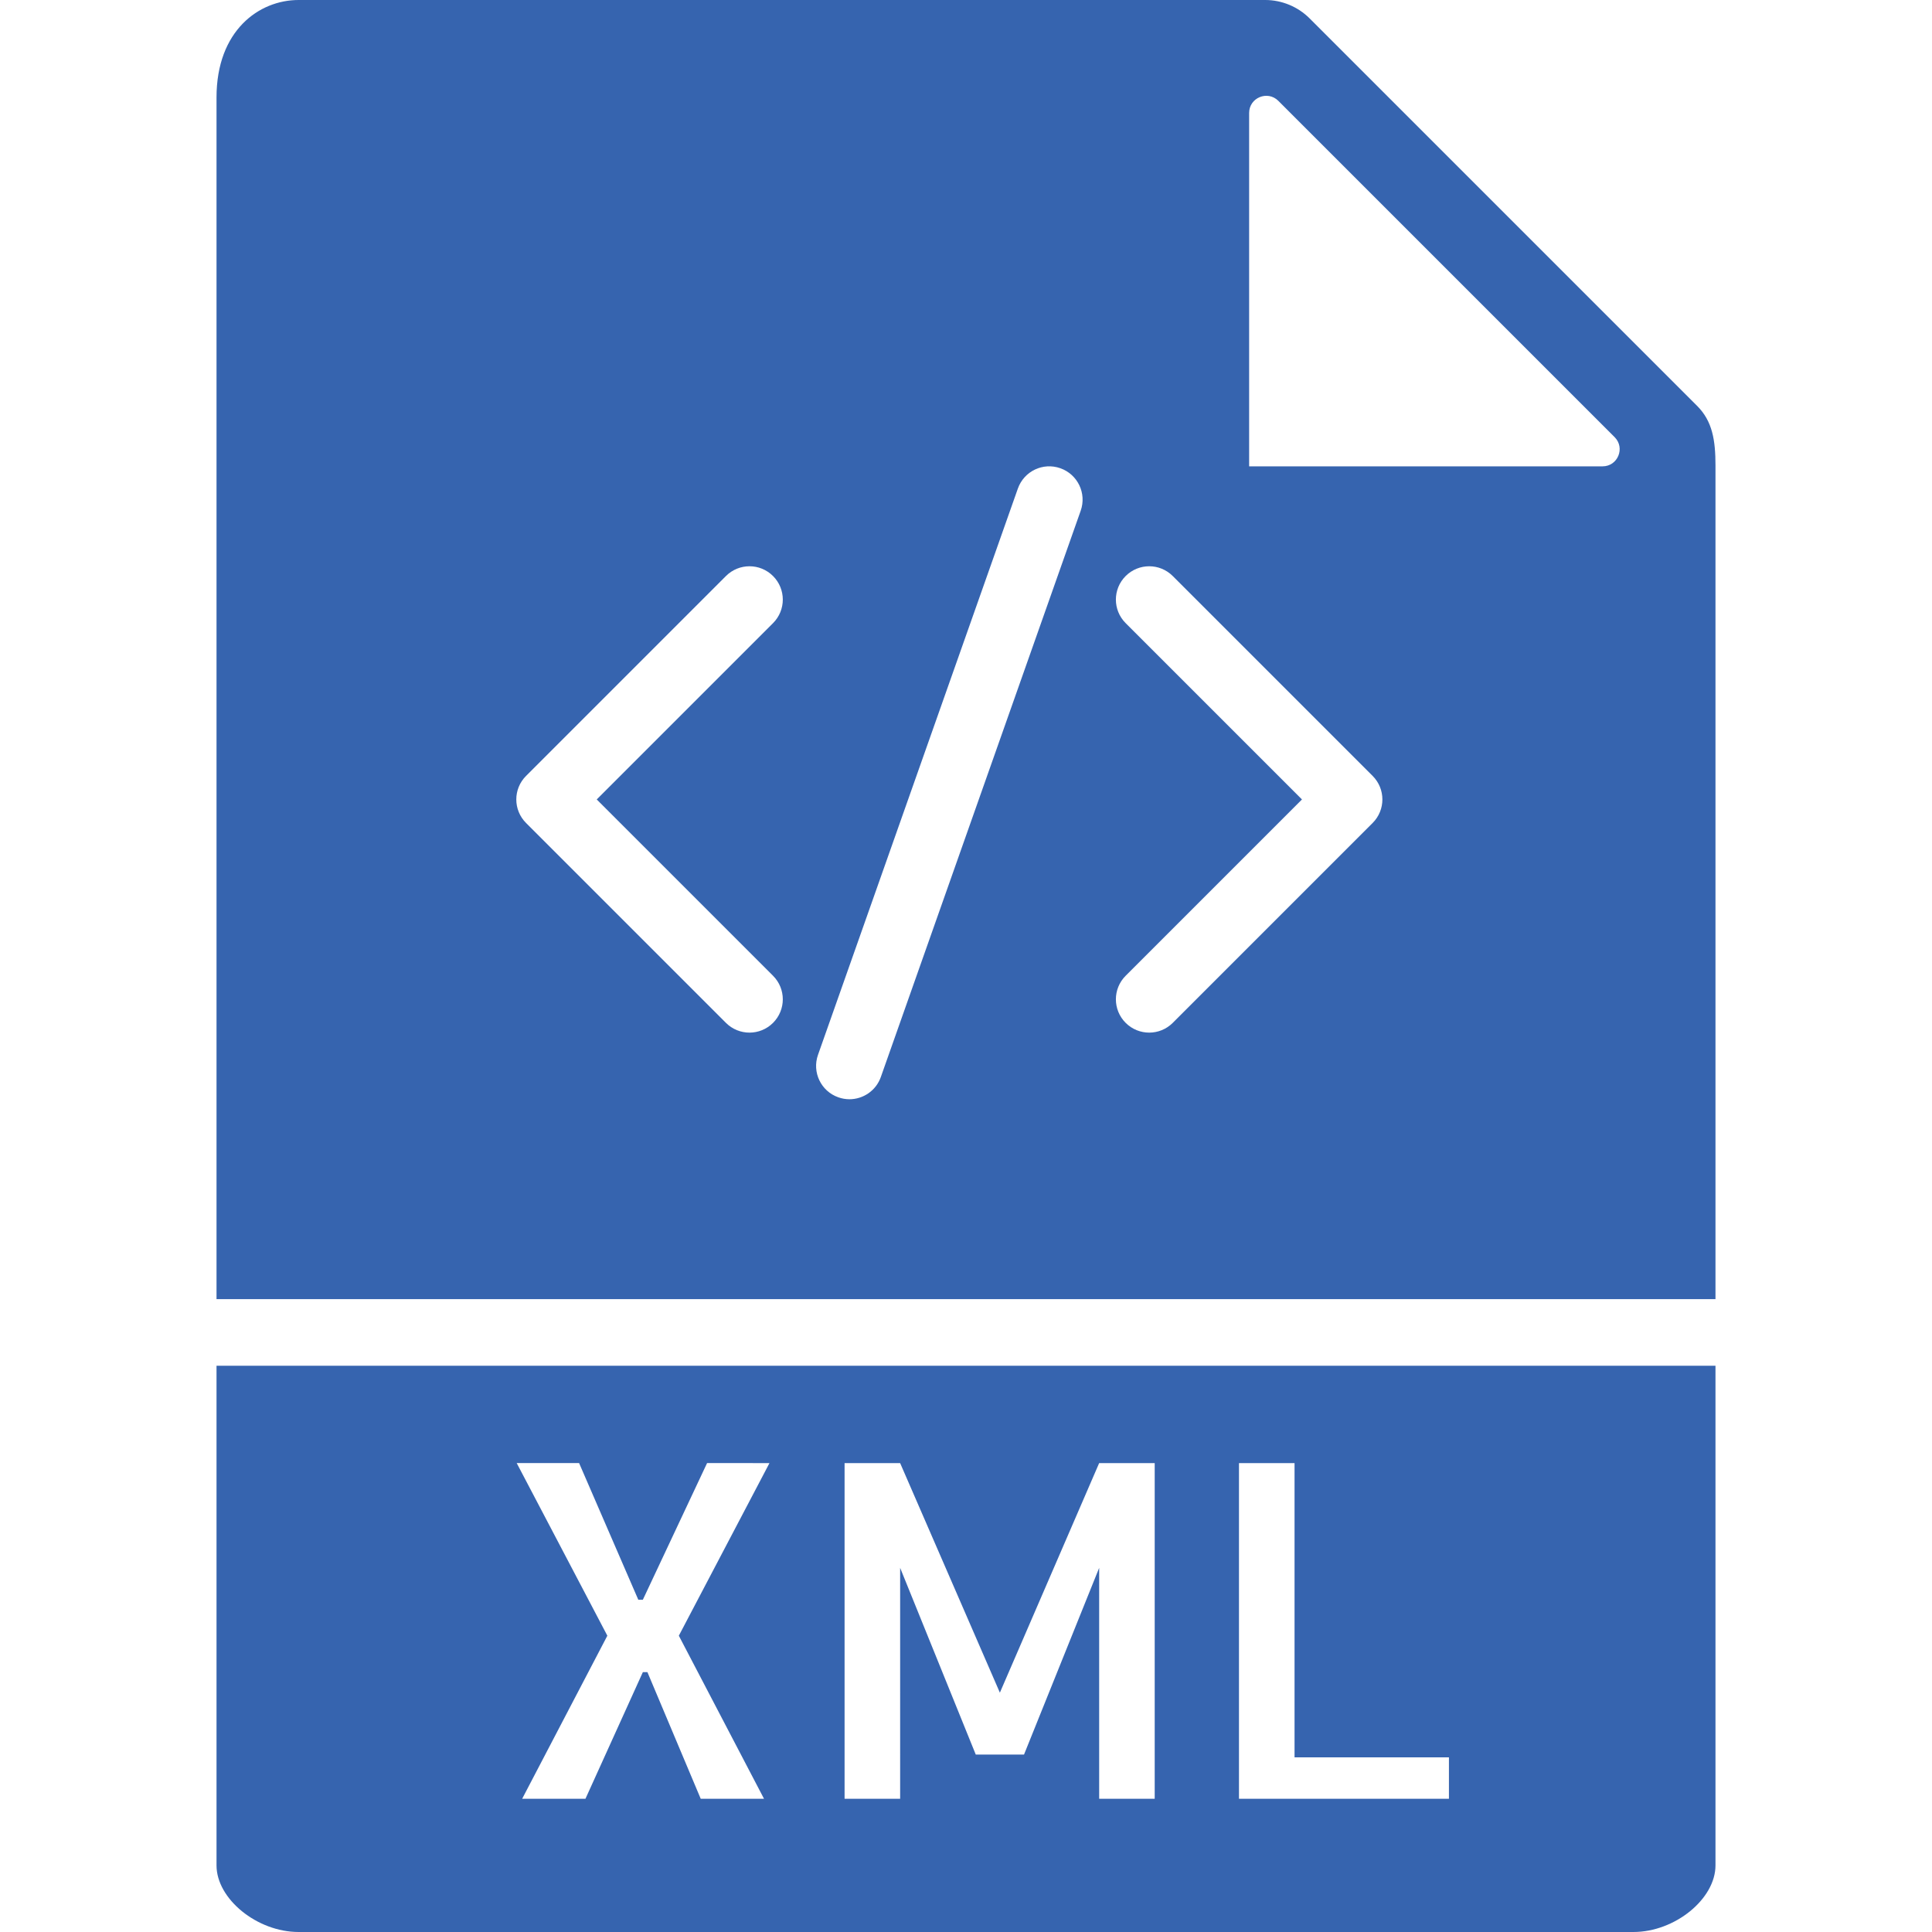
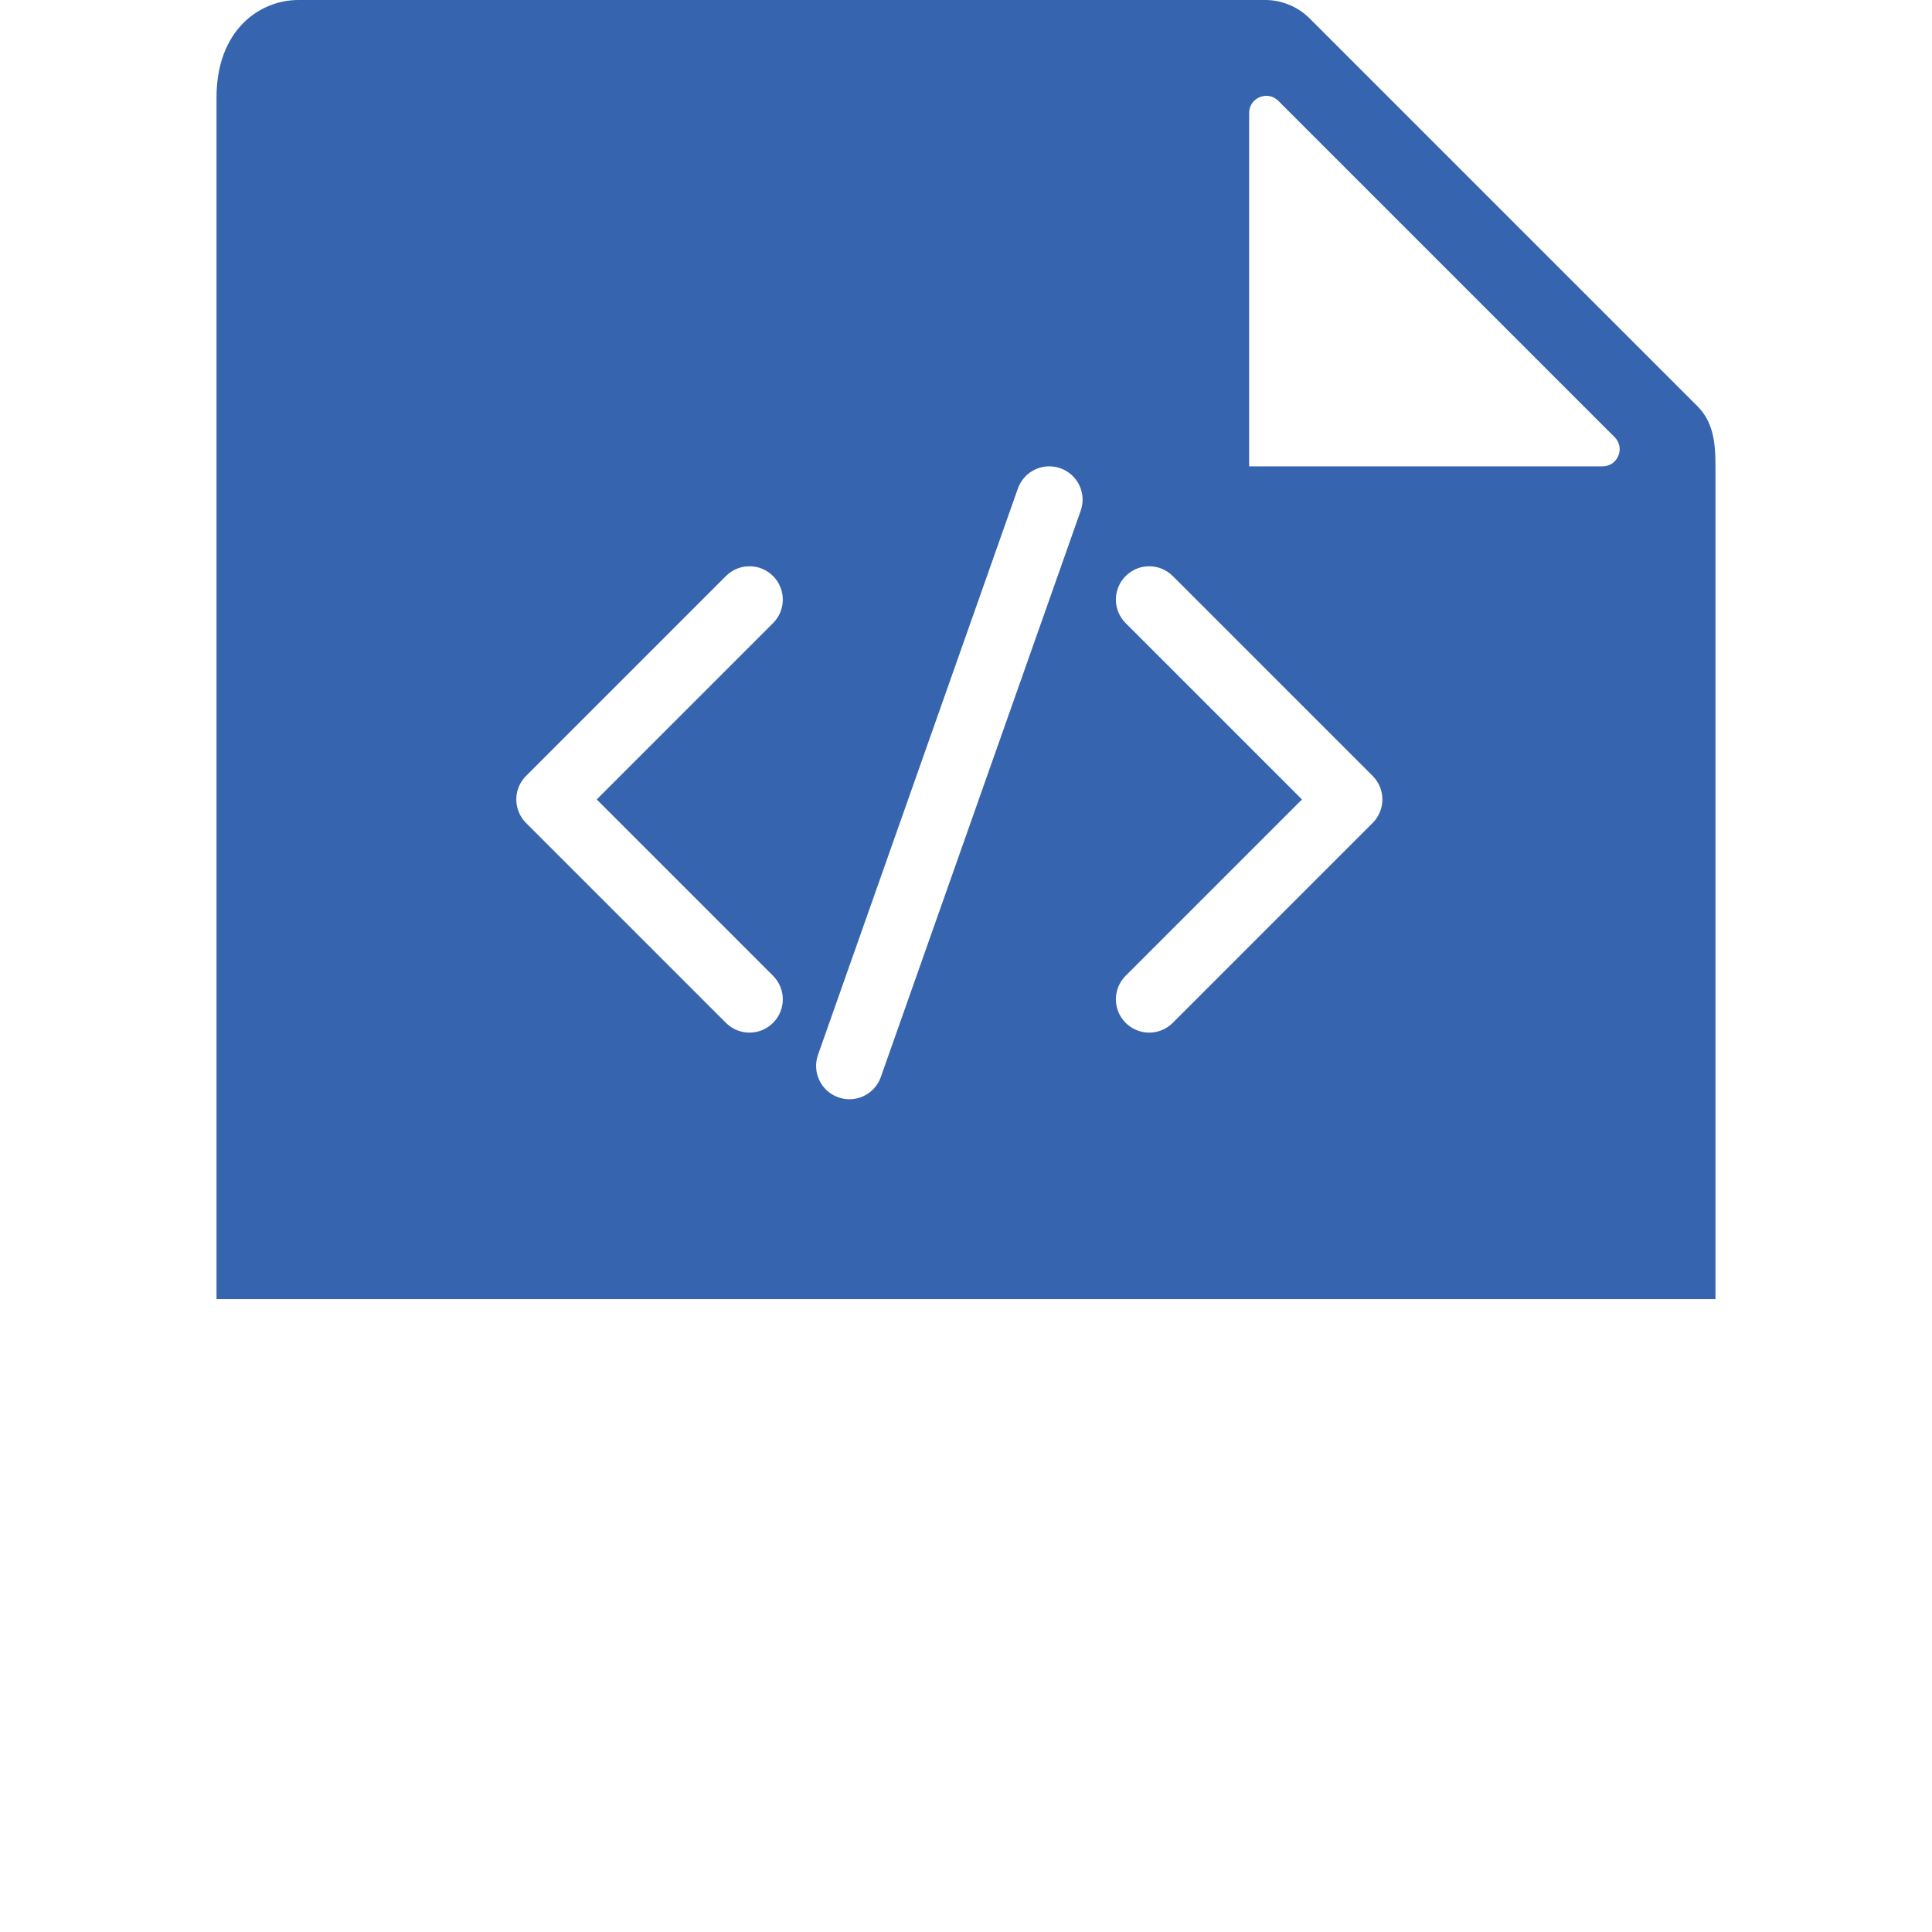
<svg xmlns="http://www.w3.org/2000/svg" fill="#3664af" height="800px" width="800px" version="1.1" id="Capa_1" viewBox="0 0 58 58" xml:space="preserve">
  <g>
    <path d="M51.5,39V13.978c0-0.766-0.092-1.333-0.55-1.792L39.313,0.55C38.964,0.201,38.48,0,37.985,0H8.963   C7.777,0,6.5,0.916,6.5,2.926V39H51.5z M37.5,3.391c0-0.458,0.553-0.687,0.877-0.363l10.095,10.095   C48.796,13.447,48.567,14,48.109,14H37.5V3.391z M33.793,18.707c-0.391-0.391-0.391-1.023,0-1.414s1.023-0.391,1.414,0l6,6   c0.391,0.391,0.391,1.023,0,1.414l-6,6C35.012,30.902,34.756,31,34.5,31s-0.512-0.098-0.707-0.293   c-0.391-0.391-0.391-1.023,0-1.414L39.086,24L33.793,18.707z M24.557,31.667l6-17c0.185-0.521,0.753-0.795,1.276-0.61   c0.521,0.184,0.794,0.755,0.61,1.276l-6,17C26.298,32.744,25.912,33,25.5,33c-0.11,0-0.223-0.019-0.333-0.058   C24.646,32.759,24.373,32.188,24.557,31.667z M15.793,23.293l6-6c0.391-0.391,1.023-0.391,1.414,0s0.391,1.023,0,1.414L17.914,24   l5.293,5.293c0.391,0.391,0.391,1.023,0,1.414C23.012,30.902,22.756,31,22.5,31s-0.512-0.098-0.707-0.293l-6-6   C15.402,24.316,15.402,23.684,15.793,23.293z" />
-     <path d="M6.5,41v15c0,1.009,1.22,2,2.463,2h40.074c1.243,0,2.463-0.991,2.463-2V41H6.5z M22.936,54h-1.9l-1.6-3.801h-0.137   L17.576,54h-1.9l2.557-4.895l-2.721-5.182h1.873l1.777,4.102h0.137l1.928-4.102H23.1l-2.721,5.182L22.936,54z M34.666,54h-1.668   v-6.932l-2.256,5.605h-1.449l-2.27-5.605V54h-1.668V43.924h1.668l2.994,6.891l2.98-6.891h1.668V54z M43.498,54h-6.303V43.924h1.668   v8.832h4.635V54z" />
  </g>
</svg>